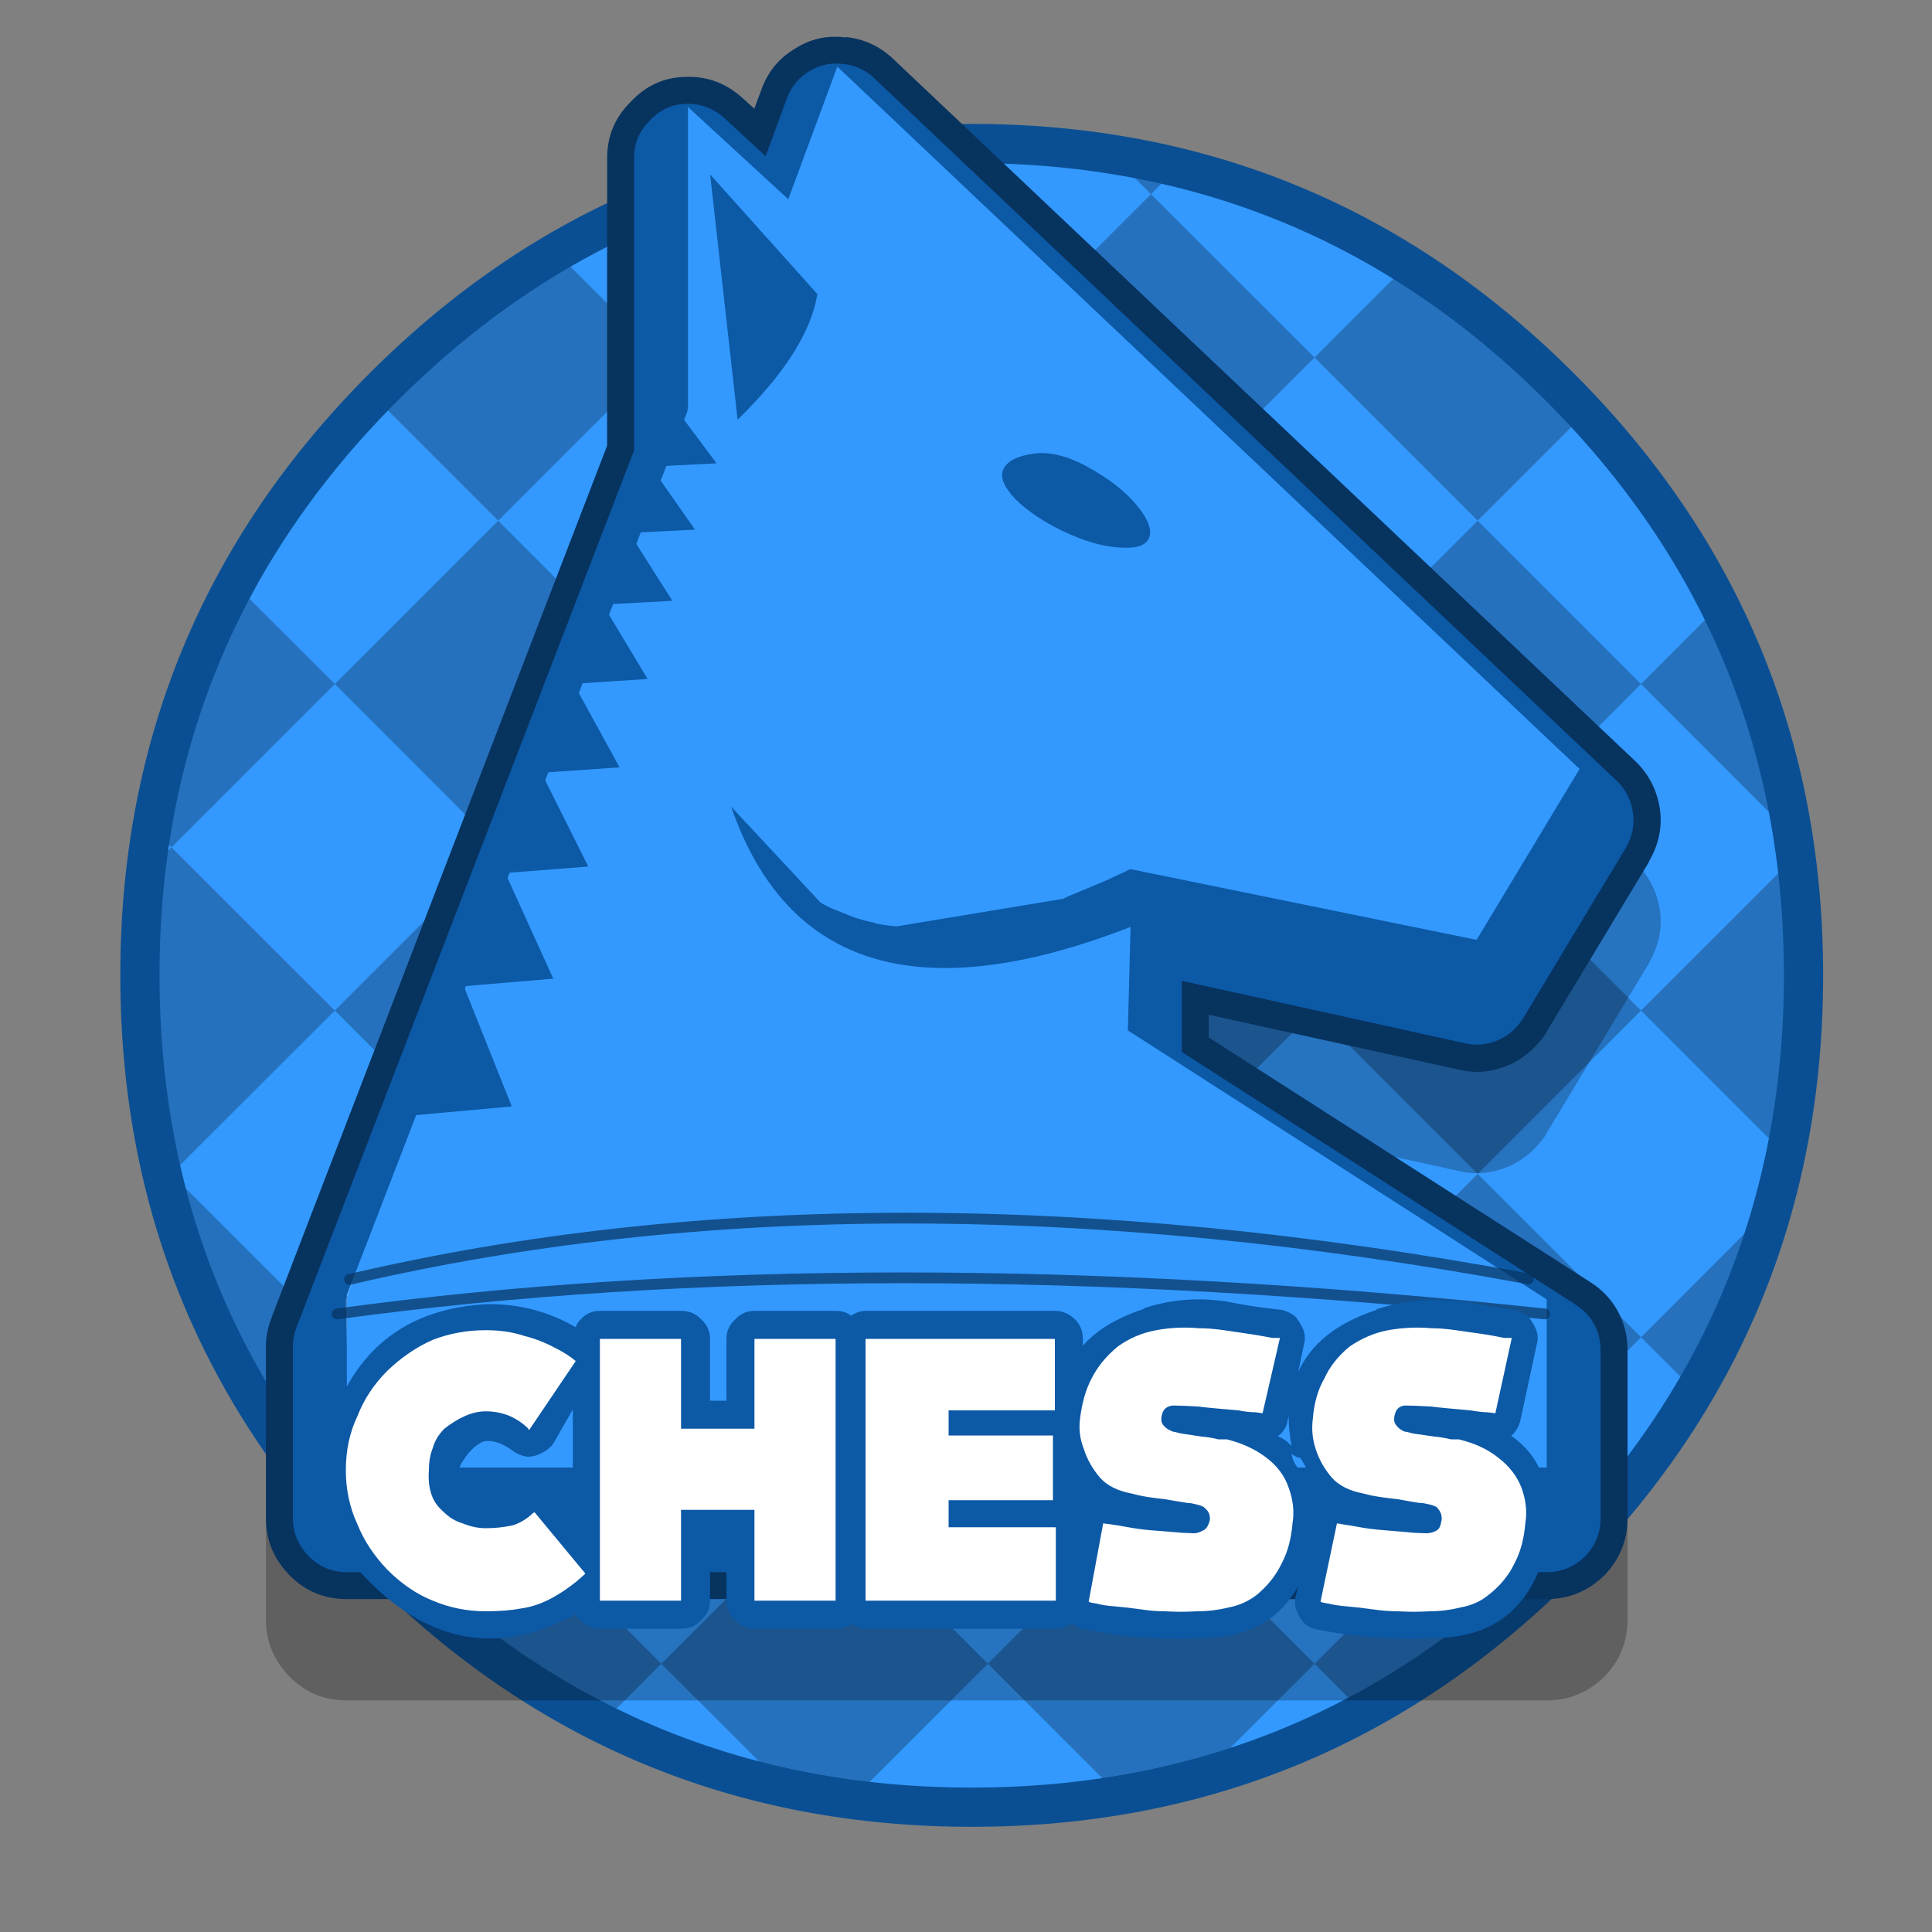
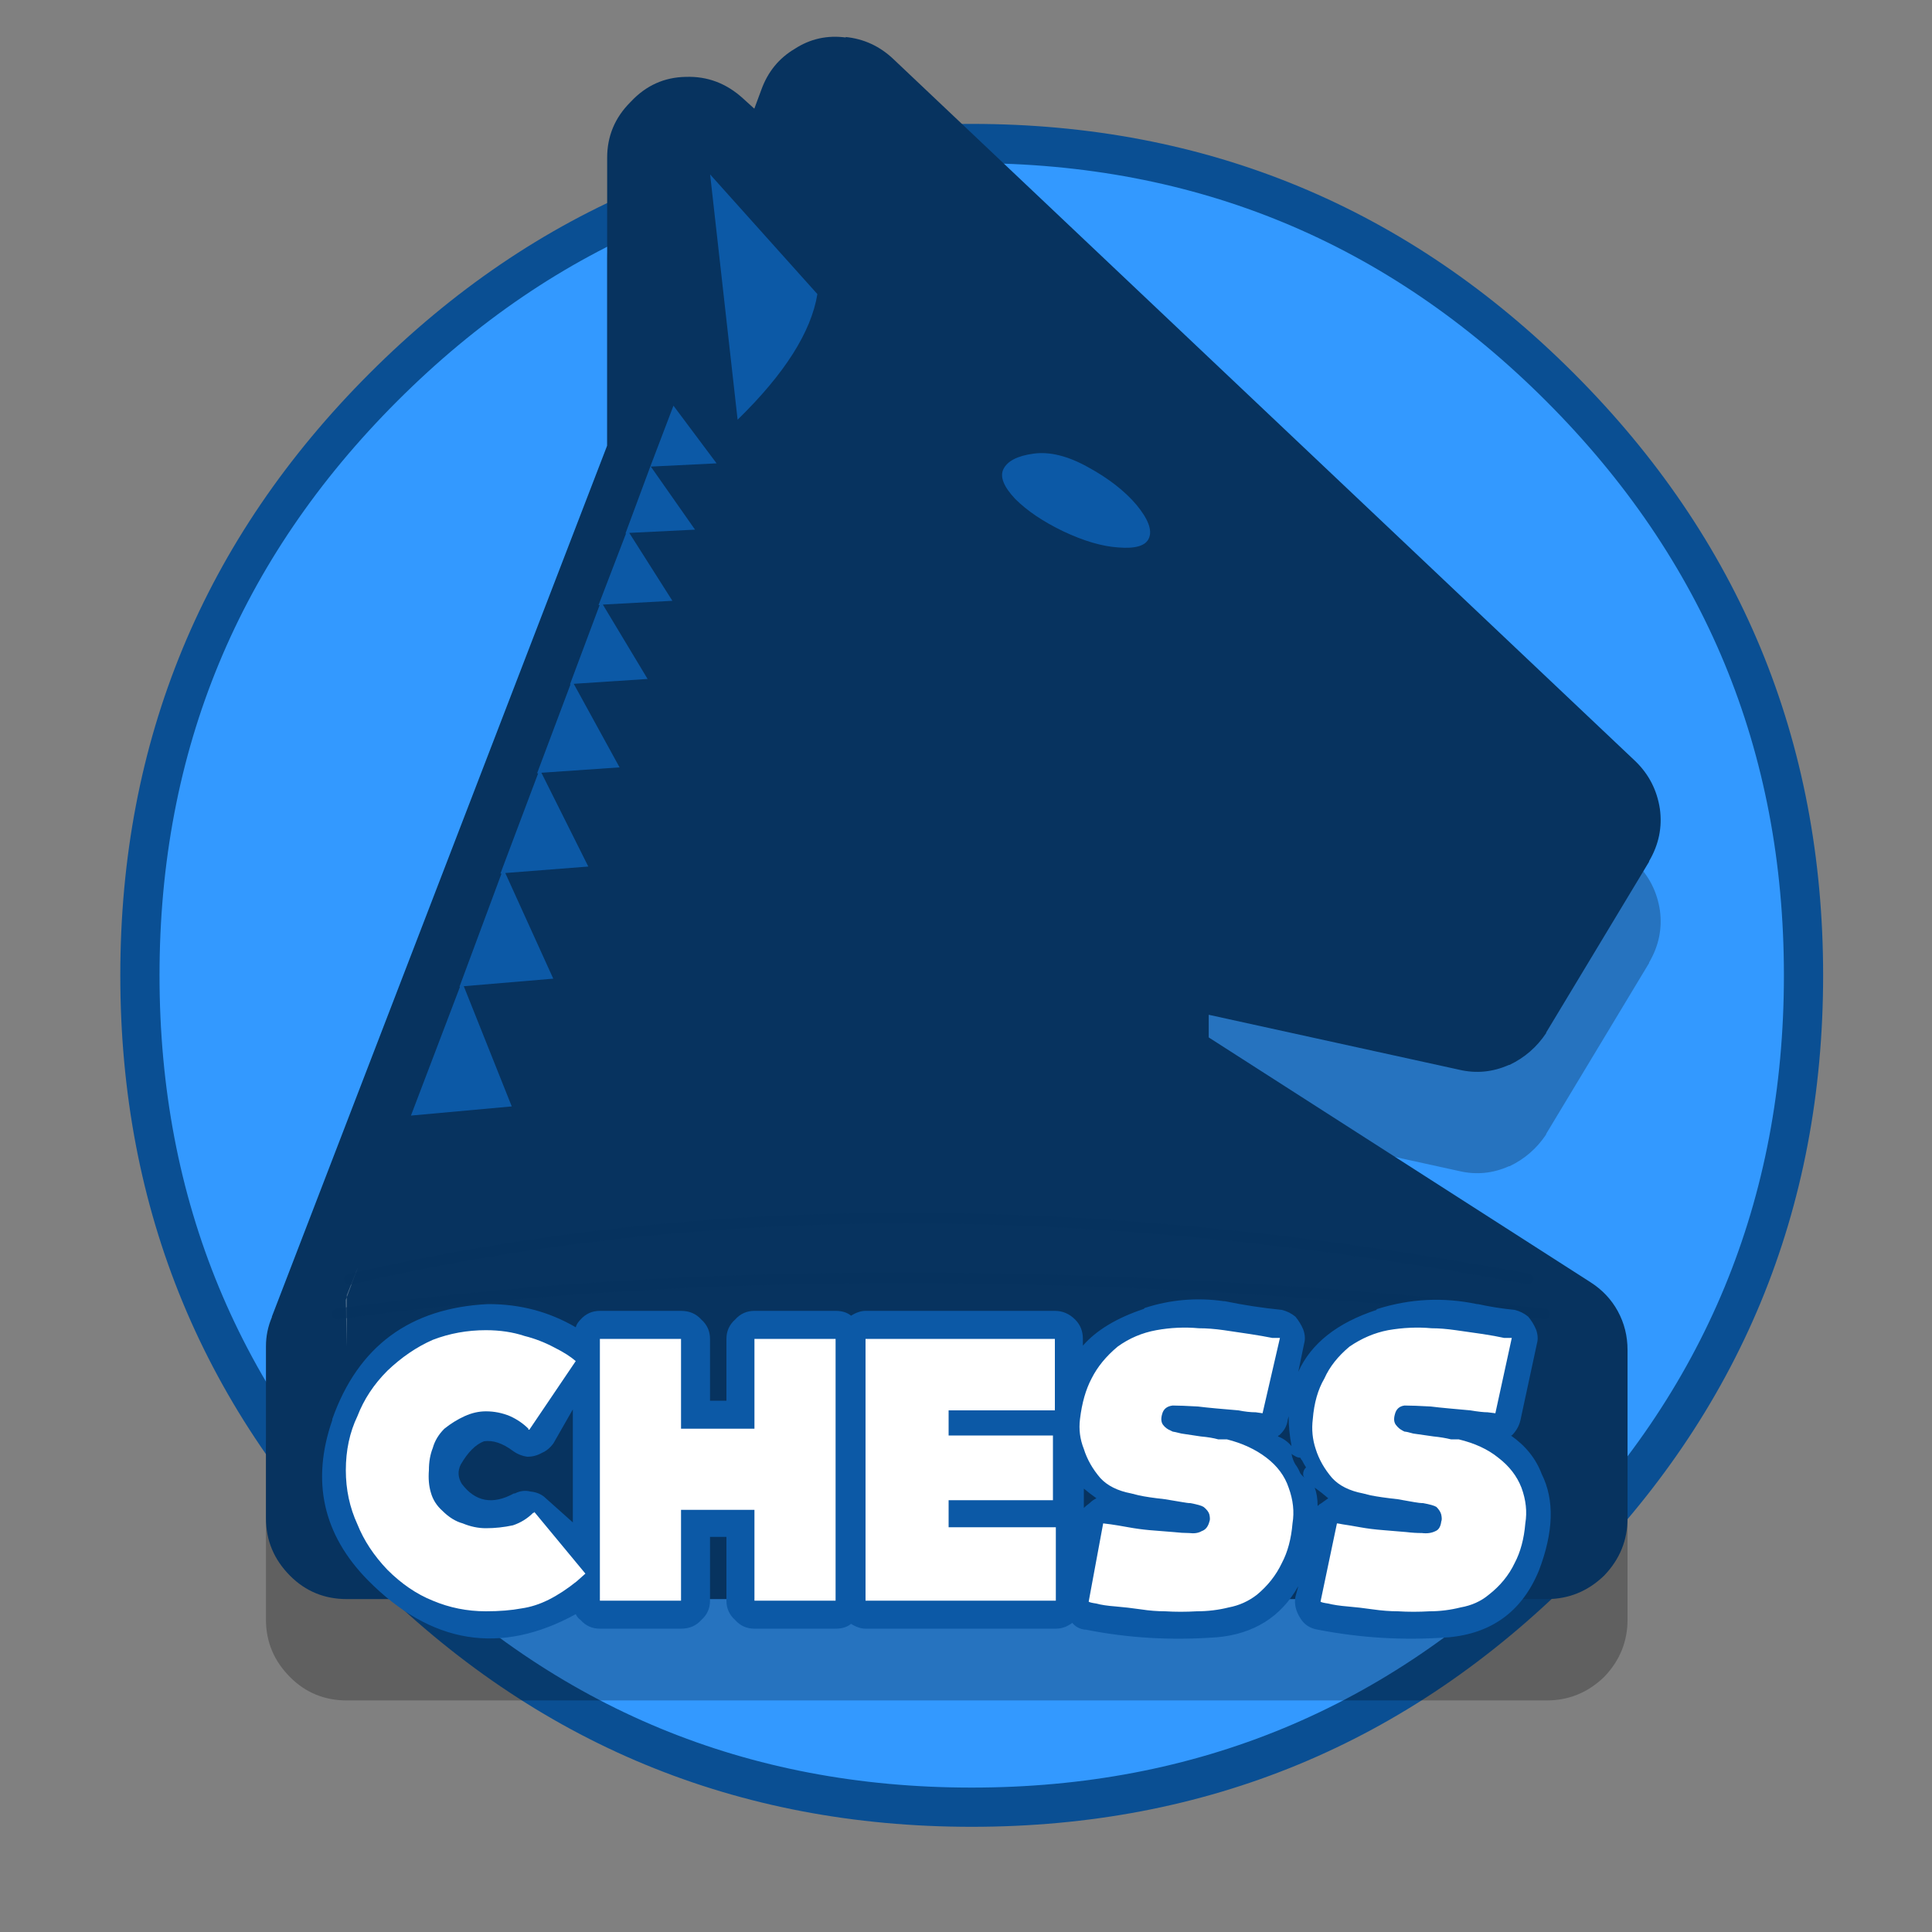
<svg xmlns="http://www.w3.org/2000/svg" id="icoShuttle-Files-MenuAPP-B1" image-rendering="auto" baseProfile="basic" version="1.1" x="0px" y="0px" width="100" height="100">
  <rect width="100%" height="100%" fill="#808080" stroke="none" />
  <g id="000-EXPORT-100x100_mcLogoAjedrezB_eng" overflow="visible">
    <g id="0-SHUTTLE_0-Comun_Logos-Juegos_111-Ajedrez-Logo_logoAjedrezFondoB" transform="matrix(.203 0 0 .203 7.1 7.25)">
      <path fill="#39F" stroke="none" d="M362.75 362.95Q424.882 300.852 424.85 212.95 424.882 125.110 362.75 63 300.652 .880 212.75 .85 124.909 .880 62.8 63 .692 125.110 .7 212.95 .692 300.852 62.8 362.95 124.909 425.082 212.75 425.05 300.652 425.082 362.75 362.95Z" />
-       <path fill="#000" fill-opacity=".258" stroke="none" d="M300.2 388.5L258.5 346.85 216.9 388.5 250.4 422Q261.066 420.248 271.25 417.4L300.2 388.5M258.5 346.85L300.2 305.2 258.55 263.6 216.9 305.25 258.5 346.85M175.3 346.85L216.9 305.25 175.25 263.6 133.65 305.2 175.3 346.85M216.9 388.5L175.3 346.85 133.65 388.5 165.25 420.1Q173.629 421.95 182.3 423.1L216.9 388.5M175.25 263.6L216.9 221.95 175.3 180.35 133.65 222 175.25 263.6M258.55 263.6L300.2 222 258.5 180.35 216.9 221.95 258.55 263.6M133.65 388.5L92 346.85 69.45 369.4Q92.315 390.558 118.5 403.65L133.65 388.5M92 346.85L133.65 305.2 92.05 263.6 50.4 305.25 92 346.85M8.7 263.6L6.8 265.5Q14.406 296.765 31.55 324.05L50.4 305.25 8.7 263.6M92.05 263.6L133.65 222 92 180.35 50.4 221.95 92.05 263.6M92 180.35L133.65 138.7 92.05 97.05 50.4 138.7 92 180.35M3.75 175.35L8.75 180.35 50.4 138.7 24.9 113.25Q9.279 142.205 3.75 175.35M8.75 180.35L2.1 186.95Q.698 199.683 .7 212.95 .697 237.787 5.65 260.55L8.7 263.6 50.4 221.95 8.75 180.35M92.05 97.05L133.65 55.45 106.8 28.6Q83.397 42.398 62.8 63 61.596 64.203 60.4 65.4L92.05 97.05M258.5 180.35L300.2 138.7 258.55 97.05 216.9 138.7 258.5 180.35M175.3 180.35L216.9 138.7 175.25 97.05 133.65 138.7 175.3 180.35M175.25 97.05L216.9 55.4 175.3 13.8 133.65 55.45 175.25 97.05M175.3 13.8L186.8 2.3Q176.692 3.429 166.95 5.45L175.3 13.8M258.55 97.05L300.2 55.45 258.5 13.8 216.9 55.4 258.55 97.05M258.5 13.8L265.3 6.95Q256.944 4.933 248.25 3.55L258.5 13.8M341.85 346.85L383.45 305.25 341.8 263.6 300.2 305.2 341.85 346.85M360.35 365.35L341.85 346.85 300.2 388.5 312.5 400.85Q338.066 387.041 360.35 365.35M383.45 305.25L397.1 318.9Q410.313 296.503 417.2 271.45L383.45 305.25M341.8 263.6L383.45 221.95 341.85 180.35 300.2 222 341.8 263.6M420.3 258.8Q424.876 236.836 424.85 212.95 424.876 197.328 422.9 182.5L383.45 221.95 420.3 258.8M341.85 180.35L383.45 138.7 341.8 97.05 300.2 138.7 341.85 180.35M403.45 118.65L383.45 138.7 422.15 177.45Q417.280 146.228 403.45 118.65M369.2 69.65Q366.069 66.294 362.75 63 344.452 44.678 323.9 31.75L300.2 55.45 341.8 97.05 369.2 69.65Z" />
      <path id="Layer12_0_1_STROKES" stroke="#0A4F93" stroke-width="10" stroke-linejoin="round" stroke-linecap="round" fill="none" d="M362.775 362.975Q300.652 425.082 212.775 425.075 124.909 425.082 62.8 362.975 .692 300.852 .7 212.975 .692 125.110 62.8 63 124.909 .880 212.775 .875 300.652 .880 362.775 63 424.882 125.110 424.875 212.975 424.882 300.852 362.775 362.975Z" />
    </g>
    <g id="6-Juego_mcJuego_Tablero_fichas_mcChessCaballoLogoB" transform="matrix(.558 0 0 .558 49.45 44.35)">
      <path fill="#000" fill-opacity=".250" stroke="none" d="M-30.15 -60.6Q-32.3 -58.45 -32.3 -55.45L-32.3 -28.75 -63.4 52.05 -63.4 52.1Q-63.95 53.4 -63.95 54.8L-63.95 70.75Q-63.95 73.85 -61.7 76.1 -59.55 78.25 -56.45 78.25L54.85 78.25Q57.9 78.25 60.15 76.1L60.2 76.05Q62.35 73.8 62.35 70.75L62.35 55.15Q62.35 53.2 61.45 51.55 60.55 49.9 58.9 48.85L23.5 26.15 23.5 24.05 46.75 29.15Q49.1 29.7 51.35 28.7L51.4 28.7Q53.5 27.7 54.8 25.75L54.8 25.7 64.35 9.85 64.35 9.8Q65.7 7.5 65.35 4.95 64.95 2.35 63.1 .55L-5.75 -64.6Q-7.65 -66.4 -10.2 -66.65L-10.15 -66.6Q-12.75 -66.95 -14.9 -65.55 -17.1 -64.25 -18 -61.75L-18.65 -60 -19.7 -60.95Q-22 -63.05 -25 -62.95 -28 -62.9 -30.1 -60.65L-30.15 -60.6Z" />
      <path fill="#07335F" stroke="none" d="M65.35 -4.45Q64.95 -7.05 63.1 -8.85L-5.75 -74Q-7.65 -75.8 -10.2 -76.05L-10.15 -76Q-12.75 -76.35 -14.9 -74.95 -17.1 -73.65 -18 -71.15L-18.65 -69.4 -19.7 -70.35Q-22 -72.45 -25 -72.35 -28 -72.3 -30.1 -70.05L-30.15 -70Q-32.3 -67.85 -32.3 -64.85L-32.3 -38.15 -63.4 42.65 -63.4 42.7Q-63.95 44 -63.95 45.4L-63.95 61.35Q-63.95 64.45 -61.7 66.7 -59.55 68.85 -56.45 68.85L54.85 68.85Q57.9 68.85 60.15 66.7L60.2 66.65Q62.35 64.4 62.35 61.35L62.35 45.75Q62.35 43.8 61.45 42.15 60.55 40.5 58.9 39.45L23.5 16.75 23.5 14.65 46.75 19.75Q49.1 20.3 51.35 19.3L51.4 19.3Q53.5 18.3 54.8 16.35L54.8 16.3 64.35 .45 64.35 .4Q65.7 -1.9 65.35 -4.45Z" />
-       <path fill="#0C59A6" stroke="none" d="M62.2 -.85Q63.1 -2.4 62.85 -4.1 62.6 -5.85 61.35 -7.05L-7.5 -72.2Q-8.75 -73.4 -10.45 -73.55 -12.15 -73.75 -13.6 -72.85 -15.05 -71.95 -15.65 -70.3L-17.6 -65 -21.4 -68.5Q-22.95 -69.9 -24.95 -69.85 -26.95 -69.8 -28.35 -68.3 -29.8 -66.85 -29.8 -64.85L-29.8 -37.7 -61.1 43.6Q-61.45 44.45 -61.45 45.4L-61.45 61.35Q-61.45 63.4 -59.95 64.9 -58.5 66.35 -56.45 66.35L54.85 66.35Q56.9 66.35 58.4 64.9 59.85 63.4 59.85 61.35L59.85 45.75Q59.85 44.45 59.25 43.35 58.65 42.25 57.55 41.55L21 18.1 21 11.5 47.3 17.3Q48.85 17.65 50.35 17 51.8 16.35 52.65 15L62.2 -.85Z" />
-       <path fill="#39F" stroke="none" d="M56 -5L57.9 -8.15 -10.95 -73.3 -15.5 -61 -24.8 -69.55 -24.8 -41.55 -24.85 -41.55 -24.85 -41.35 -28.2 -32.65 -56.45 40.65 -56.45 56.65 -33.45 56.65 28.6 56.65 54.85 56.65 54.85 41.05 16 16.1 16.25 6.5Q-12.998 17.868 -20.8 -4.65 -20.787 -4.663 -20.8 -4.7 -20.771 -4.645 -20.75 -4.6L-12.5 4.25Q-12.164 4.454 -11.85 4.6 -11.672 4.702 -11.55 4.75L-9.3 5.65Q-9.189 5.697 -9.1 5.7 -8.334 5.960 -7.55 6.1L-7.3 6.2Q-6.367 6.382 -5.45 6.45L9.95 3.9Q10.231 3.792 10.5 3.65L13.85 2.25Q14.279 2.072 14.7 1.85 15.443 1.524 16.2 1.15L16.3 1.15 48.35 7.7 56 -5Z" />
      <path fill="#FFF" fill-opacity=".149" stroke="none" d="M-56.45 52.25L-56.45 56.65 -56.35 56.65 -56.45 52.25M-56.45 40.65L-56.45 40.85 -55.45 38.15 -56.45 40.65M-56.45 45.45L-56.45 40.85 -56.55 41.1 -56.45 45.45M-29.05 -30.6L-28.2 -32.65Q-28.077 -33.045 -27.95 -33.45L-29.05 -30.6Z" />
      <path fill="#FFF" fill-opacity=".149" stroke="none" d="M-56.45 52.25L-56.45 56.65 -56.35 56.65 -56.45 52.25M-56.45 40.85L-56.55 41.1 -56.45 45.45 -56.45 40.85M-56.45 40.65L-56.45 40.85 -55.45 38.15 -56.45 40.65Z" />
      <path fill="#0C59A6" stroke="none" d="M-30.25 -30.05L-24.15 -30.35 -28.25 -36.2 -22.15 -36.5 -26.15 -41.85 -28.3 -36.2 -30.6 -30 -30.55 -30 -33.1 -23.35 -33 -23.35 -35.75 -16 -35.7 -16 -38.8 -7.75 -38.7 -7.75 -42.2 1.55 -42.1 1.55 -46 12.05 -45.95 12.05 -50.5 24 -41.15 23.15 -45.6 12 -37.3 11.3 -41.75 1.5 -34.05 .9 -38.4 -7.8 -31.15 -8.3 -35.4 -16.05 -28.55 -16.5 -32.7 -23.4 -26.25 -23.75 -30.25 -30.05Z" />
      <path id="Layer5_0_1_STROKES" stroke="#07335F" stroke-opacity=".701" stroke-width="1" stroke-linejoin="round" stroke-linecap="round" fill="none" d="M-56.2 39.2Q-7.75 27.850 53.15 39.15M-57.35 42.4Q-8.3 35.7 54.65 42.4" />
      <path fill="#0C59A6" stroke="none" d="M-12.8 -52.2L-22.75 -63.3 -20.2 -40.55Q-13.666 -46.918 -12.8 -52.2Z" />
      <path fill="#0C59A6" stroke="none" d="M17.95 -29.55Q18.447 -30.653 16.8 -32.65 15.158 -34.588 12.3 -36.15 9.491 -37.711 7.25 -37.4 5.002 -37.096 4.45 -35.95 3.95 -34.9 5.55 -33.2 7.2 -31.55 10 -30.2 12.85 -28.85 15.1 -28.7 17.5 -28.5 17.95 -29.55Z" />
    </g>
    <path fill="#0C59A6" stroke="none" d="M25.3 67.5L25.25 67.5Q19.2 67.8 17.2 73.45L17.2 73.5Q15.55 78.25 19.05 81.8 23.95 86.75 29.8 83.55 29.9 83.75 30.05 83.85 30.45 84.3 31.05 84.3L35.25 84.3Q35.9 84.3 36.3 83.85 36.75 83.45 36.75 82.85L36.75 79.55 37.6 79.55 37.6 82.85Q37.6 83.45 38.05 83.85 38.45 84.3 39.05 84.3L43.25 84.3Q43.75 84.3 44.05 84.05 44.45 84.3 44.8 84.3L54.65 84.3Q55.1 84.3 55.5 84 55.75 84.3 56.15 84.35L56.2 84.35Q59.45 85 62.9 84.75L62.95 84.75Q65.85 84.5 67.2 82.1L67.05 82.65Q66.95 83.2 67.3 83.75 67.6 84.25 68.2 84.35 71.55 85 74.9 84.75L74.95 84.75Q78.35 84.45 79.65 81.3 80.8 78.3 79.8 76.3 79.35 75.1 78.2 74.3L78.25 74.3Q78.6 73.95 78.7 73.5L79.55 69.55Q79.65 69.2 79.5 68.8 79.35 68.45 79.1 68.15 78.8 67.9 78.4 67.8 77.4 67.7 76.5 67.5L76.45 67.5Q73.85 66.95 71.3 67.75 71.25 67.75 71.25 67.8 68.2 68.8 67.2 71L67.5 69.55Q67.6 69.2 67.45 68.8 67.3 68.45 67.05 68.15 66.75 67.9 66.35 67.8 64.85 67.65 63.4 67.35L63.35 67.35Q61.25 67.05 59.25 67.7L59.2 67.75Q57.1 68.45 56.05 69.65L56.05 69.3Q56.05 68.7 55.65 68.3 55.2 67.85 54.6 67.85L44.8 67.85Q44.45 67.85 44.05 68.1 43.75 67.85 43.25 67.85L39.05 67.85Q38.45 67.85 38.05 68.3 37.6 68.7 37.6 69.3L37.6 72.5 36.75 72.5 36.75 69.3Q36.75 68.7 36.3 68.3 35.9 67.85 35.25 67.85L31.05 67.85Q30.45 67.85 30.05 68.3 29.85 68.5 29.8 68.7 27.75 67.5 25.3 67.5M26.55 75.1Q26.9 75.35 27.3 75.4 27.7 75.4 28.05 75.2 28.4 75.05 28.65 74.7L29.65 72.95 29.65 78.8 28.25 77.55Q27.95 77.25 27.45 77.2 27.05 77.1 26.65 77.3L26.6 77.3Q24.95 78.2 23.9 76.8 23.6 76.3 23.85 75.8 24.4 74.85 25.05 74.6 25.75 74.5 26.55 75.1M66.65 73.5L66.7 73.3Q66.7 74.05 66.85 74.85 66.55 74.5 66.15 74.35 66.15 74.3 66.2 74.3 66.6 73.95 66.65 73.5M56.1 77.05Q56.4 77.3 56.75 77.55 56.55 77.65 56.4 77.8 56.2 77.95 56.1 78.05L56.1 77.05M67.3 75.45Q67.35 75.55 67.4 75.6 67.5 75.8 67.6 75.95 67.45 76.1 67.45 76.3 67.45 76.433 67.55 76.5 67.392 76.389 67.3 76.25 67.2 76 67.05 75.8 66.9 75.55 66.85 75.25 66.9 75.3 67 75.35 67.15 75.45 67.3 75.45M68.75 77.55Q68.6 77.65 68.4 77.8 68.3 77.85 68.2 77.95 68.2 77.4 68.05 77 68.4 77.25 68.75 77.55Z" />
    <path fill="#FFF" stroke="none" d="M54.6 73L54.6 69.3 44.8 69.3 44.8 82.85 54.65 82.85 54.65 79.05 49.1 79.05 49.1 77.65 54.5 77.65 54.5 74.3 49.1 74.3 49.1 73 54.6 73M69.85 69.7Q68.95 70.45 68.55 71.35 68.05 72.2 67.95 73.45 67.85 74.25 68.1 75 68.35 75.8 68.95 76.5 69.5 77.1 70.55 77.3L70.95 77.4Q71.45 77.5 72.35 77.6 72.95 77.7 73.2 77.75 73.5 77.8 73.6 77.8L73.65 77.8Q74.2 77.9 74.35 78 74.55 78.2 74.6 78.4 74.65 78.65 74.6 78.75 74.55 79.15 74.3 79.25 74 79.4 73.6 79.35 73.2 79.35 72.8 79.3 72.2 79.25 71.6 79.2 70.95 79.15 70.4 79.05 69.85 78.95 69.5 78.9 69.25 78.85 69.2 78.85L68.35 82.9Q68.4 82.95 68.75 83 69.15 83.1 69.75 83.15 70.35 83.2 71.05 83.3 71.75 83.4 72.35 83.4 73.15 83.45 74 83.4 74.8 83.4 75.6 83.2 76.45 83.05 77.05 82.55 77.95 81.85 78.4 80.9 78.85 80.05 78.95 78.85 79.1 77.95 78.75 77 78.4 76.1 77.55 75.45 76.75 74.8 75.5 74.5L75.1 74.5Q74.7 74.4 74.2 74.35 73.5 74.25 73.15 74.2 72.8 74.1 72.7 74.1L72.6 74.05Q72.4 73.95 72.25 73.75 72.1 73.55 72.2 73.2 72.3 72.8 72.7 72.75 73.15 72.75 74.05 72.8 74.45 72.85 75 72.9 75.55 72.95 76.1 73 76.7 73.1 77 73.1L77.4 73.15 78.25 69.25 77.85 69.25Q77.4 69.15 76.75 69.05 76.05 68.95 75.35 68.85 74.65 68.75 74.1 68.75 73 68.65 71.85 68.85 70.8 69.05 69.85 69.7M64.7 69.05Q64.05 68.95 63.35 68.85 62.65 68.75 62.05 68.75 60.95 68.65 59.85 68.85 58.75 69.05 57.85 69.7 56.95 70.45 56.5 71.35 56.05 72.2 55.9 73.45 55.8 74.25 56.1 75 56.35 75.8 56.95 76.5 57.5 77.1 58.55 77.3L58.95 77.4Q59.4 77.5 60.3 77.6 60.9 77.7 61.2 77.75 61.5 77.8 61.55 77.8L61.6 77.8Q62.15 77.9 62.3 78 62.55 78.2 62.6 78.4 62.65 78.65 62.6 78.75 62.5 79.15 62.2 79.25 61.95 79.4 61.55 79.35 61.2 79.35 60.75 79.3 60.15 79.25 59.5 79.2 58.95 79.15 58.4 79.05 57.85 78.95 57.5 78.9L57.1 78.85 56.35 82.9Q56.4 82.95 56.75 83 57.1 83.1 57.75 83.15 58.35 83.2 59.05 83.3 59.7 83.4 60.3 83.4 61.1 83.45 61.95 83.4 62.8 83.4 63.6 83.2 64.4 83.05 65.05 82.55 65.9 81.85 66.35 80.9 66.8 80.05 66.9 78.85 67.05 77.95 66.7 77 66.4 76.1 65.55 75.45 64.7 74.8 63.5 74.5L63.05 74.5Q62.7 74.4 62.15 74.35 61.5 74.25 61.15 74.2 60.75 74.1 60.7 74.1L60.6 74.05Q60.35 73.95 60.2 73.75 60.05 73.55 60.15 73.2 60.25 72.8 60.7 72.75 61.1 72.75 62 72.8 62.4 72.85 62.95 72.9 63.55 72.95 64.1 73 64.6 73.1 65 73.1L65.35 73.15 66.25 69.25 65.85 69.25Q65.35 69.15 64.7 69.05M39.05 69.3L39.05 73.95 35.25 73.95 35.25 69.3 31.05 69.3 31.05 82.85 35.25 82.85 35.25 78.15 39.05 78.15 39.05 82.85 43.25 82.85 43.25 69.3 39.05 69.3M25.15 68.85Q23.7 68.85 22.4 69.35 21.15 69.9 20.05 70.95 19 72 18.5 73.3 17.9 74.55 17.9 76.1 17.9 77.6 18.5 78.9 19 80.15 20.05 81.25 21.15 82.35 22.4 82.85 23.7 83.4 25.15 83.4 26.2 83.4 27 83.25 27.7 83.15 28.4 82.8 29.1 82.45 29.85 81.85L30.3 81.45 27.65 78.25 27.65 78.3 27.6 78.3Q27.15 78.75 26.55 78.95 25.85 79.1 25.15 79.1 24.55 79.1 23.95 78.85 23.4 78.7 22.9 78.2 22.45 77.8 22.3 77.25 22.15 76.75 22.2 76.1 22.2 75.45 22.4 74.95 22.55 74.4 23 73.95 23.5 73.55 24.05 73.3 24.6 73.05 25.15 73.05 25.8 73.05 26.4 73.3 26.95 73.55 27.35 73.95L27.35 74 27.4 74 29.8 70.45Q29.4 70.1 28.7 69.75 27.95 69.35 27.15 69.15 26.25 68.85 25.15 68.85Z" />
  </g>
</svg>